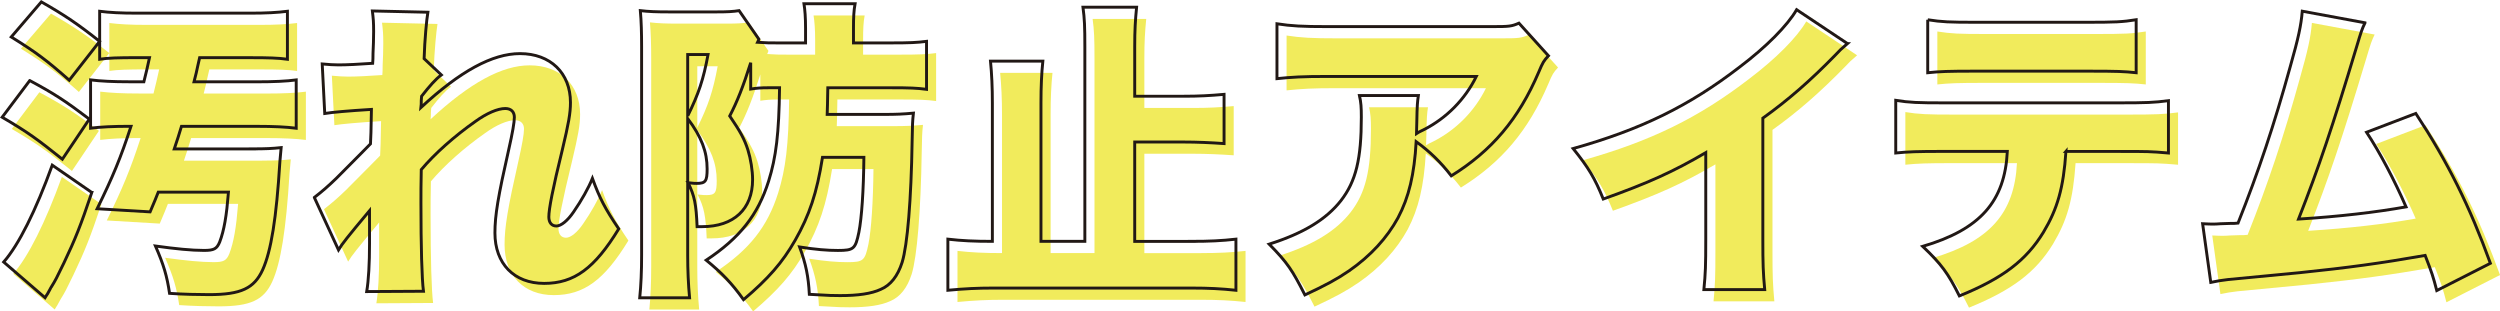
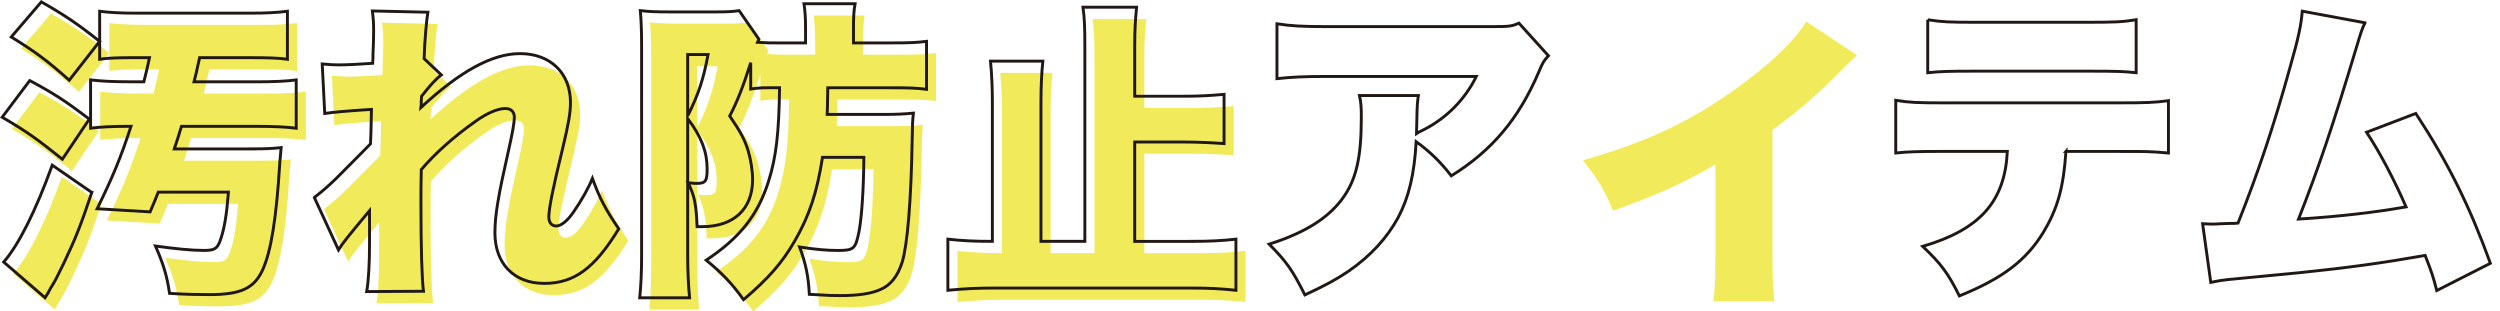
<svg xmlns="http://www.w3.org/2000/svg" id="_レイヤー_2" data-name="レイヤー 2" viewBox="0 0 852.86 106.23">
  <defs>
    <style>
      .cls-1 {
        fill: #f1eb5c;
      }

      .cls-2 {
        fill: none;
        stroke: #211815;
      }
    </style>
  </defs>
  <g id="_レイヤー_1-2" data-name="レイヤー 1">
    <g>
      <g>
        <path class="cls-1" d="m13.43,31.48c8.34,4.49,11.98,6.84,20.32,13.15l-9.2,13.69c-8.55-6.84-11.76-9.2-20.53-14.33l9.41-12.51Zm21.17,38.17c-3.85,11.44-5.56,15.72-9.52,24.06-2.67,5.45-2.67,5.56-4.38,8.34,0,.11-.53.86-1.18,2.14-.21.21-.43.75-.86,1.39l-14.12-12.19c5.13-5.88,10.91-17.43,16.57-33.04l13.47,9.3ZM17.39,4.64c7.91,4.49,12.62,7.7,19.89,13.47l-10.37,13.26c-7.59-6.74-11.34-9.52-19.78-14.76l10.27-11.98Zm71.97,50.15c4.49,0,6.84-.11,9.84-.43-.21,2.14-.21,2.25-.43,4.81-1.18,19.35-2.99,30.48-5.88,36.89-2.89,6.31-7.38,8.45-18.29,8.45-3.85,0-8.88-.11-13.47-.43-.86-5.88-2.03-9.84-4.81-16.15,6.95.96,12.3,1.5,16.57,1.5,3.42,0,4.38-.54,5.35-2.89,1.5-3.96,2.35-8.88,2.99-17h-23.95c-.75,1.82-1.18,3.1-2.78,6.74l-18.07-1.07c5.35-10.91,8.02-17.32,11.55-28.12h-.64c-5.35,0-9.84.21-13.15.64v-16.47c3.53.43,7.59.64,13.37.64h4.81c.86-3.53,1.18-4.71,1.93-8.23h-4.49c-6.09,0-9.73.11-12.51.53V7.85c3.42.43,7.17.64,12.83.64h38.39c5.67,0,9.41-.21,12.83-.64v16.36c-3.1-.43-6.52-.53-12.4-.53h-17.54q-.21,1.07-.64,2.78c-.43,2.03-.53,2.57-1.28,5.45h21.49c5.77,0,10.16-.21,13.37-.64v16.47c-3.32-.43-7.81-.64-13.37-.64h-25.77c-.96,3.21-1.28,4.17-2.46,7.7h26.63Z" />
        <path class="cls-1" d="m110.53,71.36c2.89-2.25,4.6-3.74,7.49-6.52,7.17-7.27,11.12-11.12,11.66-11.76.11-1.71.21-4.81.32-11.76q-11.98.75-15.93,1.39l-.86-16.89c2.46.21,3.74.32,5.56.32,2.67,0,7.16-.21,11.66-.54q.11-1.28.11-3.42c.11-2.25.21-4.92.21-7.38,0-3.32-.11-4.38-.43-7.06l18.93.43c-.43,2.57-1.07,9.3-1.28,15.83l5.88,5.56c-1.93,1.39-4.06,3.85-6.74,7.27l-.11,1.5c0,1.18,0,1.39-.11,2.35,13.37-12.4,24.38-18.39,33.79-18.39,10.37,0,17.22,6.63,17.22,16.68,0,3.64-.64,7.16-2.78,16.15-3.31,13.47-4.6,20.21-4.6,22.88,0,1.92.96,3.1,2.57,3.1s3.85-1.82,5.88-4.81c2.67-3.85,5.13-8.23,6.42-11.44,2.46,6.74,4.28,10.27,8.98,17.22-8.23,13.47-15.18,18.61-25.45,18.61s-16.79-6.74-16.79-17.22c0-5.99,1.07-12.4,4.71-28.44,1.28-5.67,1.92-9.3,1.92-11.01,0-1.92-1.18-2.99-3.1-2.99-2.57,0-6.31,1.6-10.16,4.38-7.17,5.03-13.9,11.01-18.5,16.47-.11,5.03-.11,8.13-.11,11.23,0,15.19.32,26.09.86,30.26l-19.36.11c.64-3.85.96-9.62.96-16.36v-11.23c-7.59,9.09-9.3,11.23-10.59,13.37l-8.23-17.86Z" />
        <path class="cls-1" d="m265.26,33.94c-2.35,0-3.74.11-5.88.43v-8.98c-2.57,8.13-4.6,13.26-7.17,18.18,3.64,5.35,5.03,7.91,6.2,11.55.96,3.1,1.6,7.06,1.6,10.16,0,10.05-6.42,16.04-17.22,16.04h-1.71c-.32-7.59-.86-10.59-3.1-14.97,1.92.21,2.46.21,2.99.21,2.99,0,3.53-.75,3.53-4.92,0-5.88-1.92-10.91-6.63-17.22v46.84c0,4.81.21,9.84.64,14.33h-17c.43-4.28.64-8.98.64-14.65V19.82c0-4.6-.11-8.55-.43-12.19,2.78.32,5.24.43,9.52.43h16.68c3.53,0,5.45-.11,7.49-.43l6.74,9.73c-.21.53-.21.64-.43,1.07,3.21.21,3.96.21,6.84.21h9.52v-5.03c0-3.63-.21-6.31-.54-8.34h17.43c-.43,2.35-.53,4.6-.53,8.34v5.03h12.72c6.42,0,8.88-.11,12.19-.53v16.36c-3.21-.43-5.99-.53-11.87-.53h-21.81c-.11,5.56-.11,6.63-.21,9.09h19.46c4.06,0,6.42-.11,9.95-.43-.32,2.99-.32,3.74-.43,9.3-.32,20.32-1.6,35.71-3.42,41.6-1.5,4.71-3.96,7.81-7.27,9.2-3.21,1.5-7.81,2.14-13.9,2.14-2.57,0-2.99,0-10.48-.43-.32-6.1-1.18-10.37-3.31-16.15,5.56.86,9.41,1.18,13.04,1.18,5.45,0,5.99-.54,7.17-6.2.96-4.92,1.6-14.22,1.71-25.56h-14.12c-1.92,12.19-4.49,19.78-9.3,28.23-4.38,7.7-9.2,13.15-17.64,20.32-4.06-5.67-7.38-9.09-12.73-13.47,11.44-7.59,17.64-15.4,21.28-26.95,2.57-8.23,3.53-16.15,3.74-31.87h-3.96Zm-27.38,9.62c3.74-7.59,5.35-12.4,6.95-20.96h-6.95v20.96Z" />
        <path class="cls-1" d="m409.83,86.34c5.88,0,10.27-.21,15.08-.75v17.43c-5.03-.53-9.3-.75-15.08-.75h-67.9c-5.13,0-9.52.21-15.29.75v-17.43c4.71.54,9.09.75,15.19.75v-47.16c0-5.35-.21-9.94-.64-14.33h17.86c-.43,4.17-.64,8.77-.64,14.22v47.26h14.97V19.93c0-6.84-.11-9.52-.64-13.47h18.29c-.43,4.38-.64,7.81-.64,13.47v16.9h16.79c4.92,0,8.98-.21,13.69-.64v16.79c-4.49-.32-9.41-.53-13.69-.53h-16.79v33.9h19.46Z" />
-         <path class="cls-1" d="m531.52,23.03c-1.6,1.71-1.92,2.25-3.31,5.56-6.84,16.04-16.04,26.84-29.83,35.4-3.74-4.81-7.27-8.23-11.98-11.66-.64,11.12-2.46,18.93-6.2,25.98-3.74,6.84-9.3,12.94-16.68,18.07-4.38,2.99-8.02,4.92-15.08,8.23-4.28-8.45-5.99-11.01-12.19-17.32,11.76-3.74,19.46-8.45,24.49-14.86,5.13-6.63,6.95-14.22,6.95-28.45,0-3.42-.11-5.03-.64-7.38h20.1c-.32,2.14-.43,3.1-.54,9.2,0,.11-.11,2.67-.11,3.74q.64-.43,2.46-1.28c7.8-3.96,14.12-10.37,17.96-18.18h-51.01c-8.13,0-11.87.21-17,.75V12.12c4.92.75,8.55.96,17.32.96h56.03c5.99,0,6.74-.11,9.2-1.18l10.05,11.12Z" />
        <path class="cls-1" d="m633.54,18.86c-2.35,2.03-2.46,2.14-4.17,3.96-8.45,8.66-16.04,15.29-24.7,21.49v41.17c0,8.77.11,11.55.64,17.32h-20.75c.54-5.67.64-8.02.64-17.22v-29.51c-11.12,6.52-19.68,10.37-34.97,15.83-2.89-7.16-5.03-10.69-10.27-17.22,23.21-6.52,39.57-14.54,56.78-27.8,9.2-6.95,16.36-14.22,19.46-19.57l17.32,11.55Z" />
-         <path class="cls-1" d="m708.07,55.65c-.86,12.51-2.89,19.57-7.7,27.59-5.88,9.62-13.9,15.72-28.66,21.71-3.85-7.7-6.09-10.8-12.51-16.9,19.57-5.77,28.02-15.29,28.87-32.4h-21.92c-8.88,0-11.87.11-16.15.54v-17.96c4.6.75,7.59.86,16.47.86h59.56c9.52,0,12.19-.11,17-.75v17.86c-6.2-.54-7.17-.54-16.68-.54h-18.29Zm-47.16-44.91c4.81.75,7.27.86,16.57.86h37.43c9.95,0,12.4-.11,17.11-.86v18.07c-4.17-.43-5.88-.54-16.79-.54h-38.07c-9.3,0-12.19.11-16.25.54V10.73Z" />
-         <path class="cls-1" d="m810.09,11.8c-1.07,2.25-1.28,2.89-2.78,7.91-8.34,27.7-12.94,41.28-19.89,59.03,13.9-.86,26.52-2.35,36.68-4.17-3.96-9.09-8.88-18.5-13.47-25.45l16.79-6.42c10.91,16.58,18.39,31.65,25.45,51.12l-18.29,9.3c-1.28-4.92-1.61-5.88-3.96-11.98-15.29,2.67-26.2,4.17-42.77,5.88l-24.49,2.35c-2.57.32-3.31.43-5.88.96l-2.78-20c2.03.11,2.89.11,3.42.11.64,0,1.5,0,2.67-.11l3.31-.11c1.39,0,1.61,0,2.67-.11,6.95-17.43,12.4-33.79,17.75-53.15,2.89-10.16,3.74-14.22,4.17-19.14l21.39,3.96Z" />
      </g>
      <g>
        <path class="cls-2" d="m10.15,27.48c8.34,4.49,11.98,6.84,20.32,13.15l-9.2,13.69c-8.55-6.84-11.76-9.2-20.53-14.33l9.41-12.51Zm21.17,38.17c-3.85,11.44-5.56,15.72-9.52,24.06-2.67,5.45-2.67,5.56-4.38,8.34,0,.11-.53.86-1.18,2.14-.21.21-.43.75-.86,1.39l-14.12-12.19c5.13-5.88,10.91-17.43,16.57-33.04l13.47,9.3ZM14.1.64c7.91,4.49,12.62,7.7,19.89,13.47l-10.37,13.26c-7.59-6.74-11.33-9.52-19.78-14.76L14.1.64Zm71.97,50.15c4.49,0,6.84-.11,9.84-.43-.21,2.14-.21,2.25-.43,4.81-1.18,19.35-2.99,30.48-5.88,36.89-2.89,6.31-7.38,8.45-18.29,8.45-3.85,0-8.88-.11-13.47-.43-.86-5.88-2.03-9.84-4.81-16.15,6.95.96,12.3,1.5,16.57,1.5,3.42,0,4.38-.54,5.35-2.89,1.5-3.96,2.35-8.88,2.99-17h-23.95c-.75,1.82-1.18,3.1-2.78,6.74l-18.07-1.07c5.35-10.91,8.02-17.32,11.55-28.12h-.64c-5.35,0-9.84.21-13.15.64v-16.47c3.53.43,7.59.64,13.37.64h4.81c.86-3.53,1.18-4.71,1.92-8.23h-4.49c-6.09,0-9.73.11-12.51.53V3.85c3.42.43,7.16.64,12.83.64h38.39c5.67,0,9.41-.21,12.83-.64v16.36c-3.1-.43-6.52-.53-12.4-.53h-17.54q-.21,1.07-.64,2.78c-.43,2.03-.53,2.57-1.28,5.45h21.49c5.77,0,10.16-.21,13.37-.64v16.47c-3.31-.43-7.81-.64-13.37-.64h-25.77c-.96,3.21-1.28,4.17-2.46,7.7h26.63Z" />
        <path class="cls-2" d="m107.24,67.36c2.89-2.25,4.6-3.74,7.49-6.52,7.16-7.27,11.12-11.12,11.66-11.76.11-1.71.21-4.81.32-11.76q-11.98.75-15.93,1.39l-.86-16.89c2.46.21,3.74.32,5.56.32,2.67,0,7.17-.21,11.66-.54q.11-1.28.11-3.42c.11-2.25.21-4.92.21-7.38,0-3.32-.11-4.38-.43-7.06l18.93.43c-.43,2.57-1.07,9.3-1.28,15.83l5.88,5.56c-1.92,1.39-4.06,3.85-6.74,7.27l-.11,1.5c0,1.18,0,1.39-.11,2.35,13.37-12.4,24.38-18.39,33.79-18.39,10.37,0,17.22,6.63,17.22,16.68,0,3.64-.64,7.16-2.78,16.15-3.31,13.47-4.6,20.21-4.6,22.88,0,1.92.96,3.1,2.57,3.1s3.85-1.82,5.88-4.81c2.67-3.85,5.13-8.23,6.42-11.44,2.46,6.74,4.28,10.27,8.98,17.22-8.23,13.47-15.18,18.61-25.45,18.61s-16.79-6.74-16.79-17.22c0-5.99,1.07-12.4,4.71-28.44,1.28-5.67,1.92-9.3,1.92-11.01,0-1.92-1.18-2.99-3.1-2.99-2.57,0-6.31,1.6-10.16,4.38-7.17,5.03-13.9,11.01-18.5,16.47-.11,5.03-.11,8.13-.11,11.23,0,15.19.32,26.09.86,30.26l-19.36.11c.64-3.85.96-9.62.96-16.36v-11.23c-7.59,9.09-9.3,11.23-10.59,13.37l-8.23-17.86Z" />
        <path class="cls-2" d="m261.98,29.94c-2.35,0-3.74.11-5.88.43v-8.98c-2.57,8.13-4.6,13.26-7.16,18.18,3.64,5.35,5.03,7.91,6.2,11.55.96,3.1,1.6,7.06,1.6,10.16,0,10.05-6.42,16.04-17.22,16.04h-1.71c-.32-7.59-.86-10.59-3.1-14.97,1.92.21,2.46.21,2.99.21,2.99,0,3.53-.75,3.53-4.92,0-5.88-1.92-10.91-6.63-17.22v46.84c0,4.81.21,9.84.64,14.33h-17c.43-4.28.64-8.98.64-14.65V15.82c0-4.6-.11-8.55-.43-12.19,2.78.32,5.24.43,9.52.43h16.68c3.53,0,5.45-.11,7.49-.43l6.74,9.73c-.21.53-.21.64-.43,1.07,3.21.21,3.96.21,6.84.21h9.52v-5.03c0-3.63-.21-6.31-.54-8.34h17.43c-.43,2.35-.54,4.6-.54,8.34v5.03h12.73c6.42,0,8.88-.11,12.19-.53v16.36c-3.21-.43-5.99-.53-11.87-.53h-21.81c-.11,5.56-.11,6.63-.21,9.09h19.46c4.06,0,6.42-.11,9.95-.43-.32,2.99-.32,3.74-.43,9.3-.32,20.32-1.6,35.71-3.42,41.6-1.5,4.71-3.96,7.81-7.27,9.2-3.21,1.5-7.81,2.14-13.9,2.14-2.57,0-2.99,0-10.48-.43-.32-6.1-1.18-10.37-3.32-16.15,5.56.86,9.41,1.18,13.05,1.18,5.45,0,5.99-.54,7.17-6.2.96-4.92,1.6-14.22,1.71-25.56h-14.12c-1.92,12.19-4.49,19.78-9.3,28.23-4.38,7.7-9.2,13.15-17.64,20.32-4.06-5.67-7.38-9.09-12.73-13.47,11.44-7.59,17.64-15.4,21.28-26.95,2.57-8.23,3.53-16.15,3.74-31.87h-3.96Zm-27.38,9.62c3.74-7.59,5.35-12.4,6.95-20.96h-6.95v20.96Z" />
        <path class="cls-2" d="m406.55,82.34c5.88,0,10.27-.21,15.08-.75v17.43c-5.03-.53-9.3-.75-15.08-.75h-67.9c-5.13,0-9.52.21-15.29.75v-17.43c4.71.54,9.09.75,15.18.75v-47.16c0-5.35-.21-9.94-.64-14.33h17.86c-.43,4.17-.64,8.77-.64,14.22v47.26h14.97V15.93c0-6.84-.11-9.52-.64-13.47h18.29c-.43,4.38-.64,7.81-.64,13.47v16.9h16.79c4.92,0,8.98-.21,13.69-.64v16.79c-4.49-.32-9.41-.53-13.69-.53h-16.79v33.9h19.46Z" />
        <path class="cls-2" d="m528.24,19.03c-1.6,1.71-1.92,2.25-3.31,5.56-6.84,16.04-16.04,26.84-29.83,35.4-3.74-4.81-7.27-8.23-11.98-11.66-.64,11.12-2.46,18.93-6.2,25.98-3.74,6.84-9.3,12.94-16.68,18.07-4.38,2.99-8.02,4.92-15.08,8.23-4.28-8.45-5.99-11.01-12.19-17.32,11.76-3.74,19.46-8.45,24.49-14.86,5.13-6.63,6.95-14.22,6.95-28.45,0-3.42-.11-5.03-.64-7.38h20.1c-.32,2.14-.43,3.1-.54,9.2,0,.11-.11,2.67-.11,3.74q.64-.43,2.46-1.28c7.81-3.96,14.12-10.37,17.96-18.18h-51.01c-8.13,0-11.87.21-17,.75V8.12c4.92.75,8.55.96,17.32.96h56.03c5.99,0,6.74-.11,9.2-1.18l10.05,11.12Z" />
-         <path class="cls-2" d="m630.25,14.86c-2.35,2.03-2.46,2.14-4.17,3.96-8.45,8.66-16.04,15.29-24.7,21.49v41.17c0,8.77.11,11.55.64,17.32h-20.75c.54-5.67.64-8.02.64-17.22v-29.51c-11.12,6.52-19.68,10.37-34.97,15.83-2.89-7.16-5.03-10.69-10.27-17.22,23.2-6.52,39.57-14.54,56.78-27.8,9.2-6.95,16.36-14.22,19.46-19.57l17.32,11.55Z" />
        <path class="cls-2" d="m704.79,51.65c-.86,12.51-2.89,19.57-7.7,27.59-5.88,9.62-13.9,15.72-28.66,21.71-3.85-7.7-6.09-10.8-12.51-16.9,19.57-5.77,28.02-15.29,28.87-32.4h-21.92c-8.88,0-11.87.11-16.15.54v-17.96c4.6.75,7.59.86,16.47.86h59.56c9.52,0,12.19-.11,17-.75v17.86c-6.2-.54-7.17-.54-16.68-.54h-18.29Zm-47.16-44.91c4.81.75,7.27.86,16.57.86h37.43c9.94,0,12.4-.11,17.11-.86v18.07c-4.17-.43-5.88-.54-16.79-.54h-38.07c-9.3,0-12.19.11-16.25.54V6.73Z" />
        <path class="cls-2" d="m806.8,7.8c-1.07,2.25-1.28,2.89-2.78,7.91-8.34,27.7-12.94,41.28-19.89,59.03,13.9-.86,26.52-2.35,36.68-4.17-3.96-9.09-8.88-18.5-13.47-25.45l16.79-6.42c10.91,16.58,18.39,31.65,25.45,51.12l-18.29,9.3c-1.28-4.92-1.6-5.88-3.96-11.98-15.29,2.67-26.2,4.17-42.77,5.88l-24.49,2.35c-2.57.32-3.31.43-5.88.96l-2.78-20c2.03.11,2.89.11,3.42.11.64,0,1.5,0,2.67-.11l3.32-.11c1.39,0,1.6,0,2.67-.11,6.95-17.43,12.4-33.79,17.75-53.15,2.89-10.16,3.74-14.22,4.17-19.14l21.39,3.96Z" />
      </g>
    </g>
  </g>
</svg>